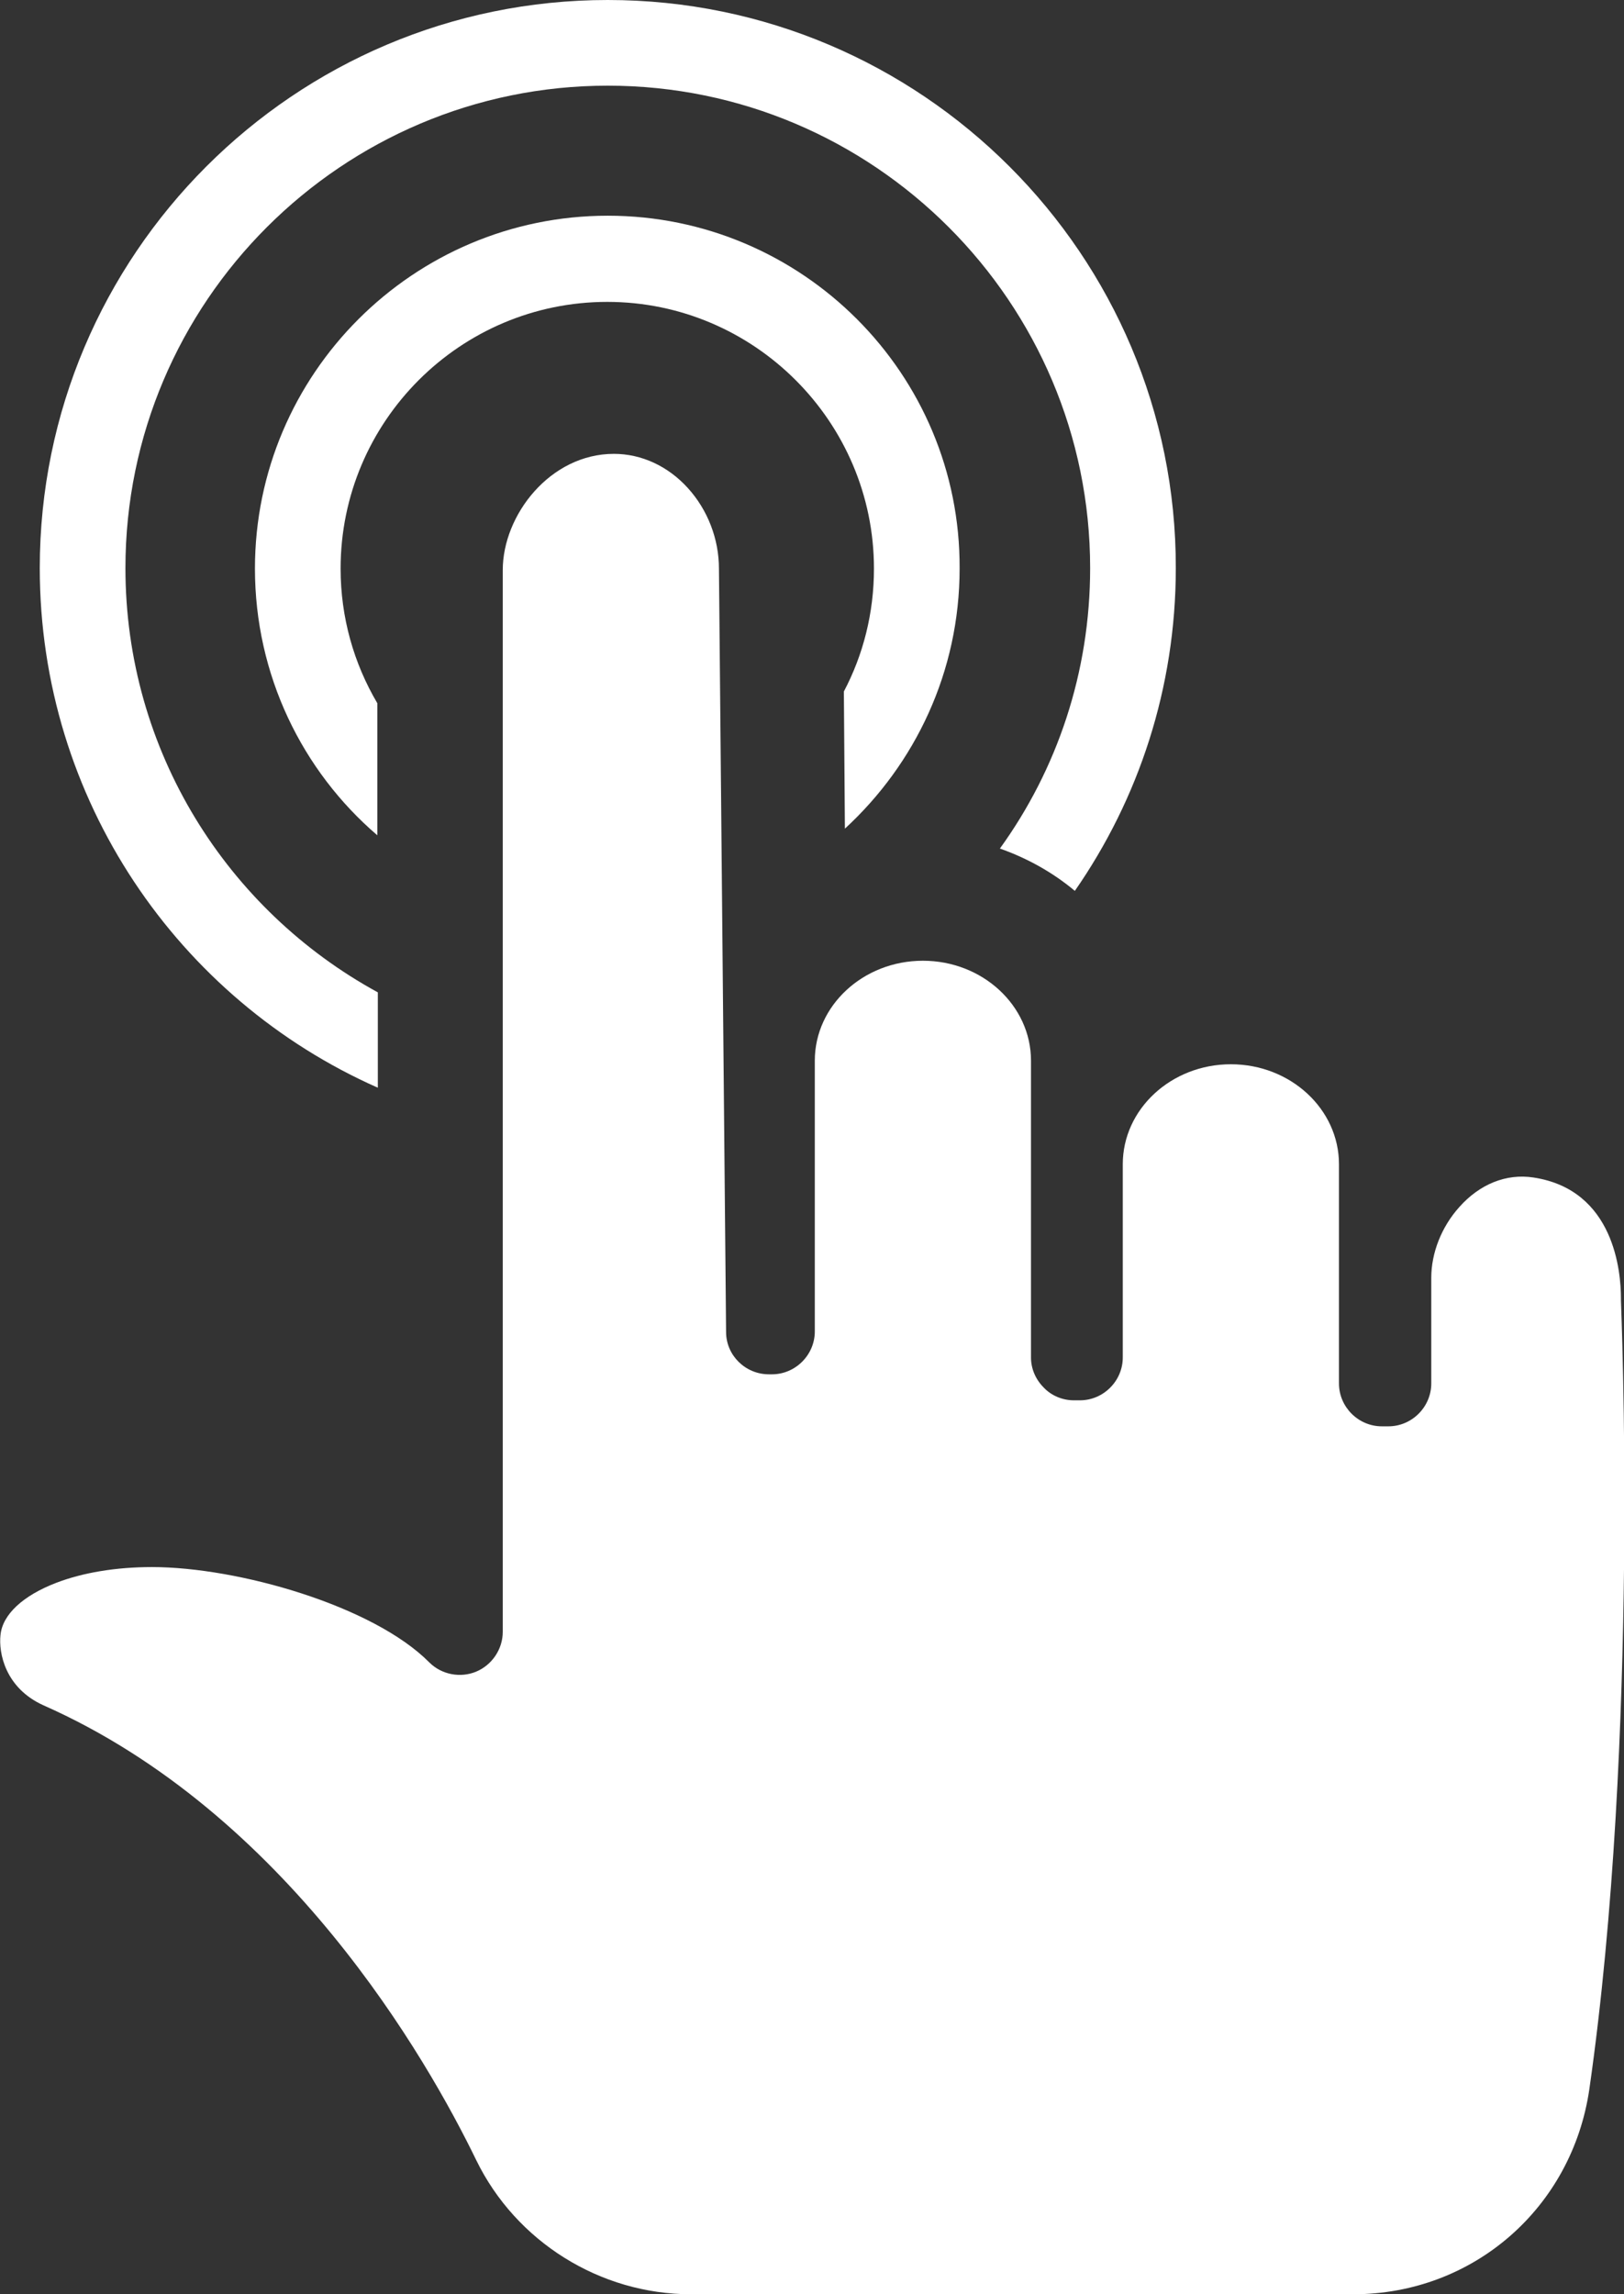
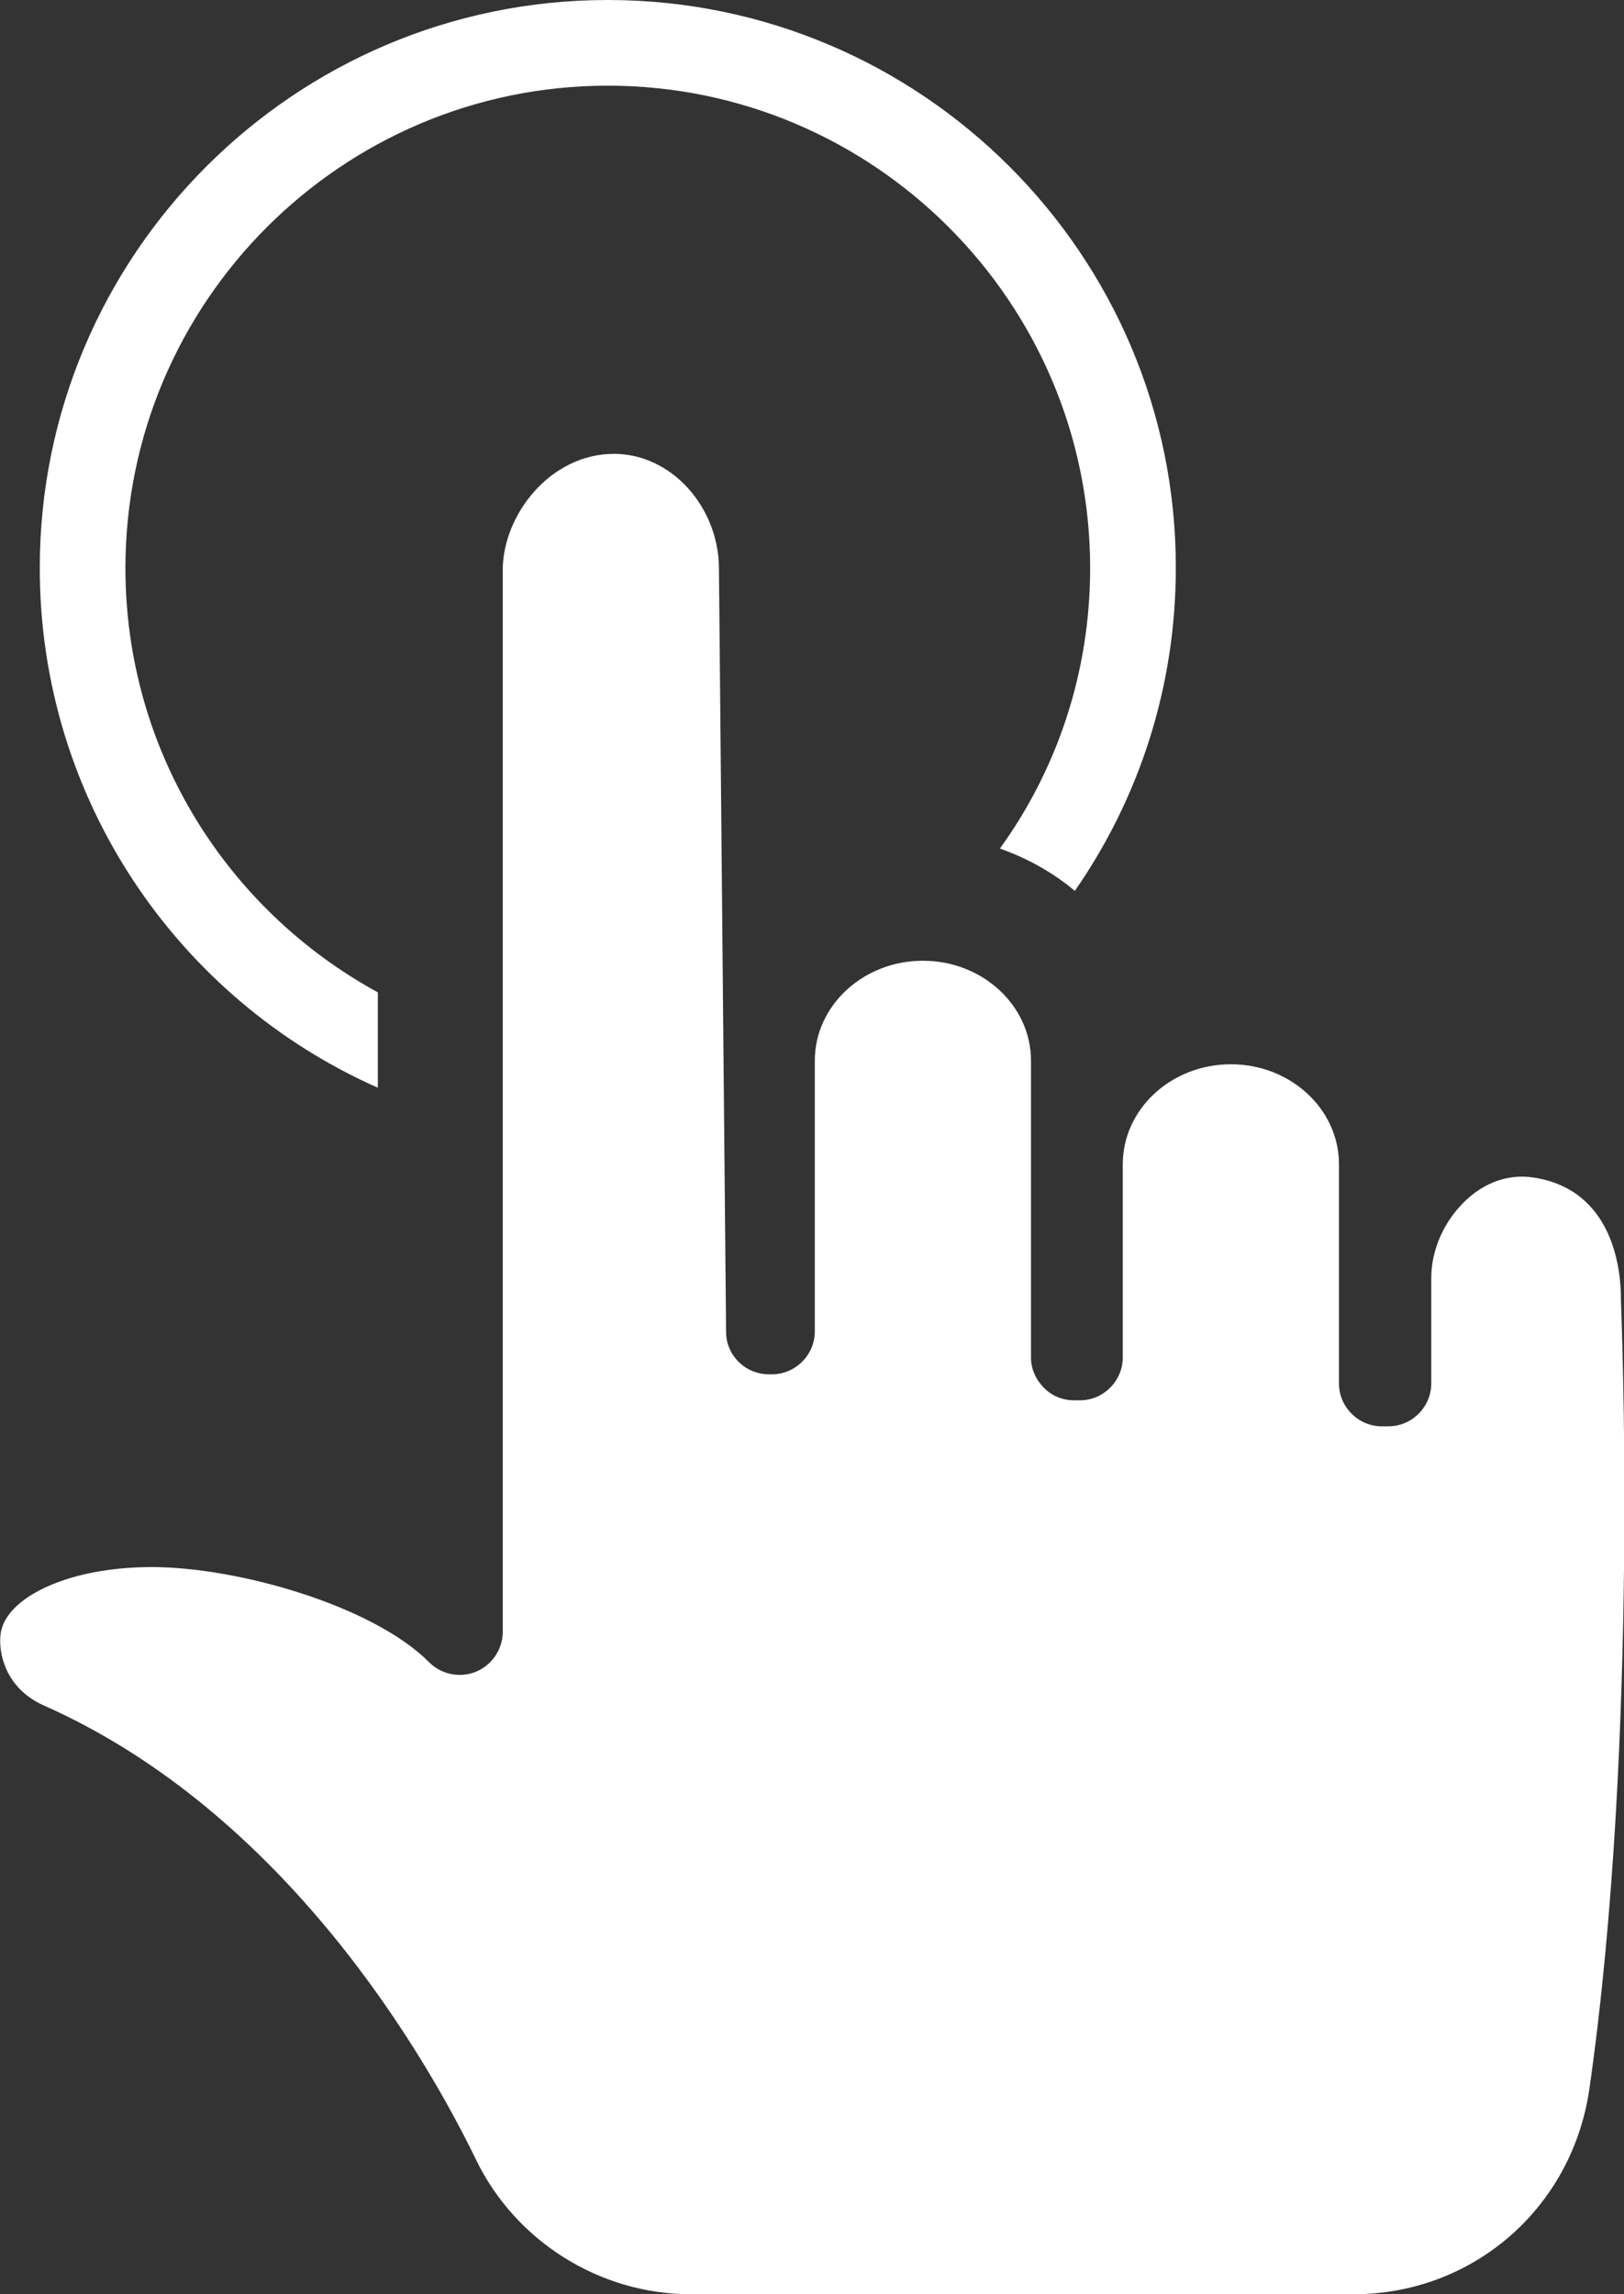
<svg xmlns="http://www.w3.org/2000/svg" version="1.1" id="栝鍣_1" x="0px" y="0px" viewBox="0 0 318.5 449.9" style="enable-background:new 0 0 318.5 449.9;" xml:space="preserve">
  <rect x="0" y="0" width="318.5" height="449.9" fill="#333333" stroke="none" />
  <style type="text/css">
	.st0{fill:#FFFFFF;}
</style>
  <g>
    <path class="st0" d="M29.8,307.3c-7.1,0-13.6,1.1-18.8,3.1c-6.5,2.5-10.5,6.2-10.9,10.2c-0.4,3.5,0.9,10.4,8.4,13.8   c47.7,21.1,75.3,69.4,84.9,89.2c7.8,16,24.3,26.3,42.1,26.3h129.9c23.5,0,42.9-16.9,46.3-40.2c9.9-69,6.2-153.8,6.2-154.7   c0-0.1,0-0.3,0-0.4c0-5-1.2-21.3-17.2-23.7c-5.3-0.8-10.5,1.3-14.5,5.8c-3.5,3.9-5.5,9-5.5,13.9v20.7c0,4.6-3.8,8.4-8.4,8.4H271   c-4.6,0-8.4-3.8-8.4-8.4v-43c0-10.8-9.5-19.6-21.2-19.6c-11.7,0-21.2,8.8-21.2,19.6v37.9c0,4.6-3.8,8.4-8.4,8.4l-1.2,0c0,0,0,0,0,0   c-2.2,0-4.4-0.9-5.9-2.5c-1.6-1.6-2.5-3.7-2.5-5.9V208c0-10.8-9.5-19.6-21.2-19.6c-11.7,0-21.2,8.8-21.2,19.6l0,53.1   c0,4.6-3.8,8.4-8.4,8.4h-0.6c-4.6,0-8.4-3.7-8.4-8.3L141,111.5c0-5.8-2.2-11.5-6.1-15.8c-3.9-4.3-9.1-6.7-14.5-6.7   c-12.5,0-21.8,12-21.8,22.8v166.7c0,0.2,0,0.4,0,0.6v40.9c0,3.4-2.1,6.5-5.2,7.8c-3.1,1.3-6.8,0.6-9.2-1.8   C73.2,314.9,46.7,307.3,29.8,307.3z" />
    <g>
-       <path class="st0" d="M119.2,42.3c-38.1,0-69.2,31-69.2,69.2c0,20.9,9.3,39.7,24,52.3v-25.9c-4.6-7.8-7.2-16.8-7.2-26.4    c0-28.9,23.5-52.3,52.3-52.3s52.3,23.5,52.3,52.3c0,8.7-2.1,16.9-5.9,24.1l0.2,26.9c13.8-12.7,22.5-30.8,22.5-51    C188.4,73.3,157.3,42.3,119.2,42.3z" />
      <path class="st0" d="M74.1,213.3v-18.7c-29.5-16.1-49.5-47.3-49.5-83.2c0-52.2,42.5-94.6,94.6-94.6c52.2,0,94.6,42.5,94.6,94.6    c0,20.5-6.5,39.5-17.7,55c5.4,1.9,10.4,4.7,14.7,8.3c12.5-18,19.8-39.8,19.8-63.3C230.7,50,180.7,0,119.2,0S7.8,50,7.8,111.4    C7.8,156.8,35,196,74.1,213.3z" />
    </g>
  </g>
</svg>